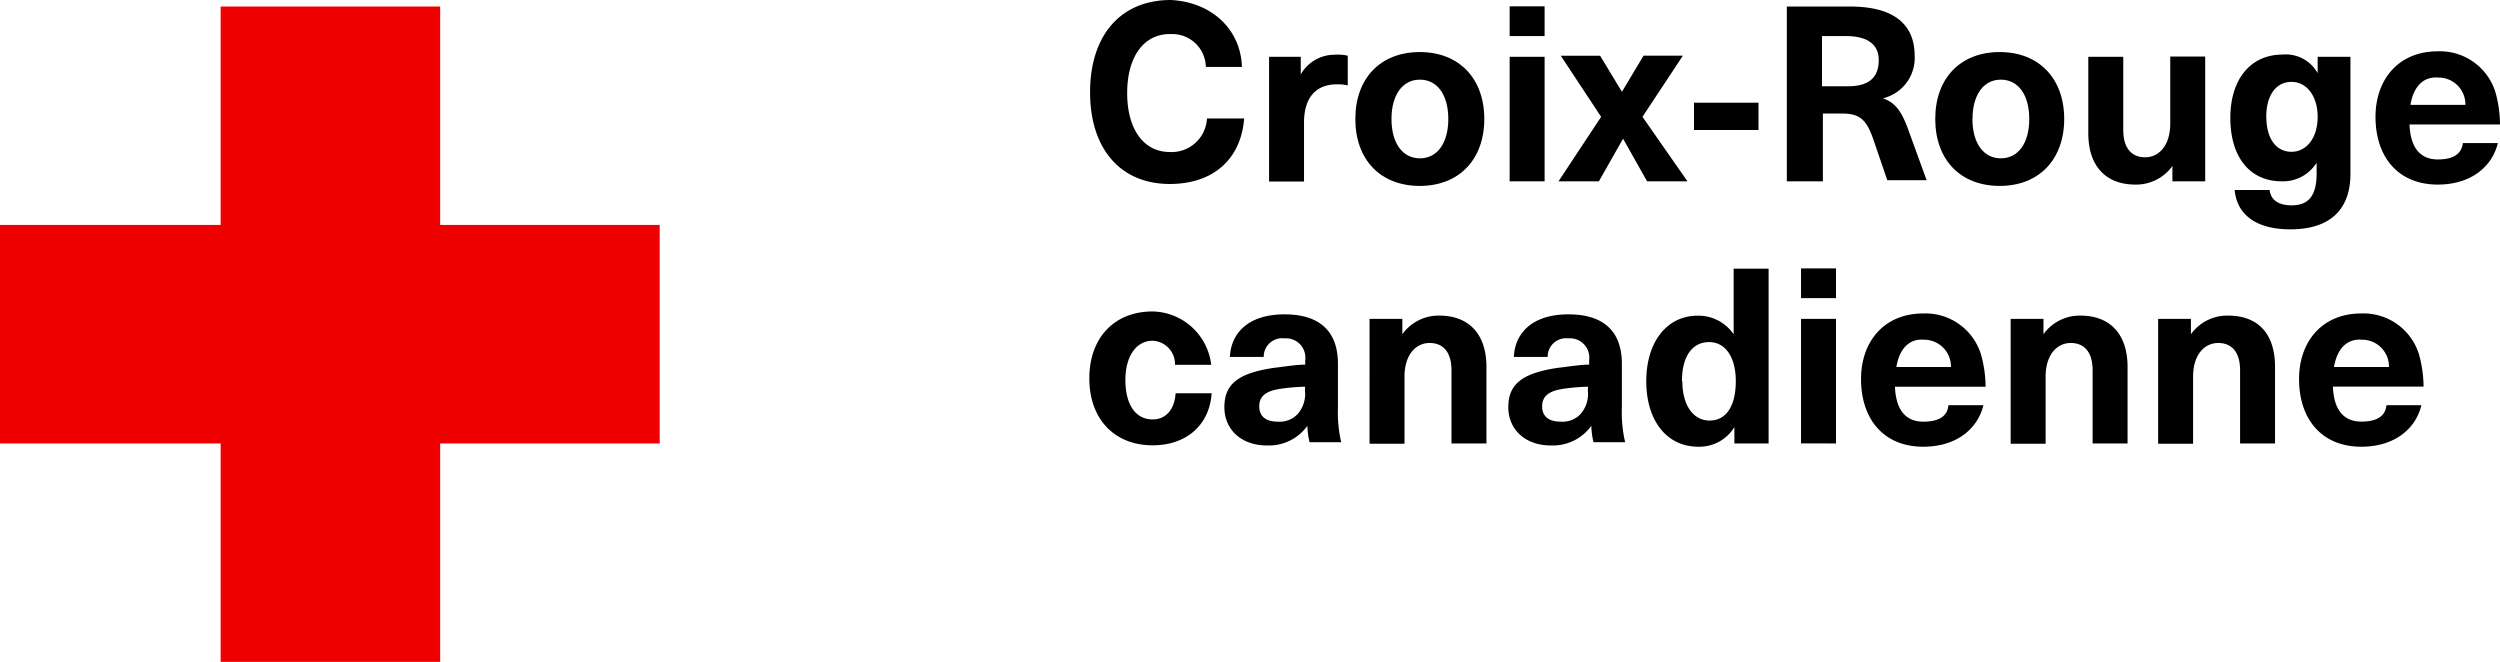
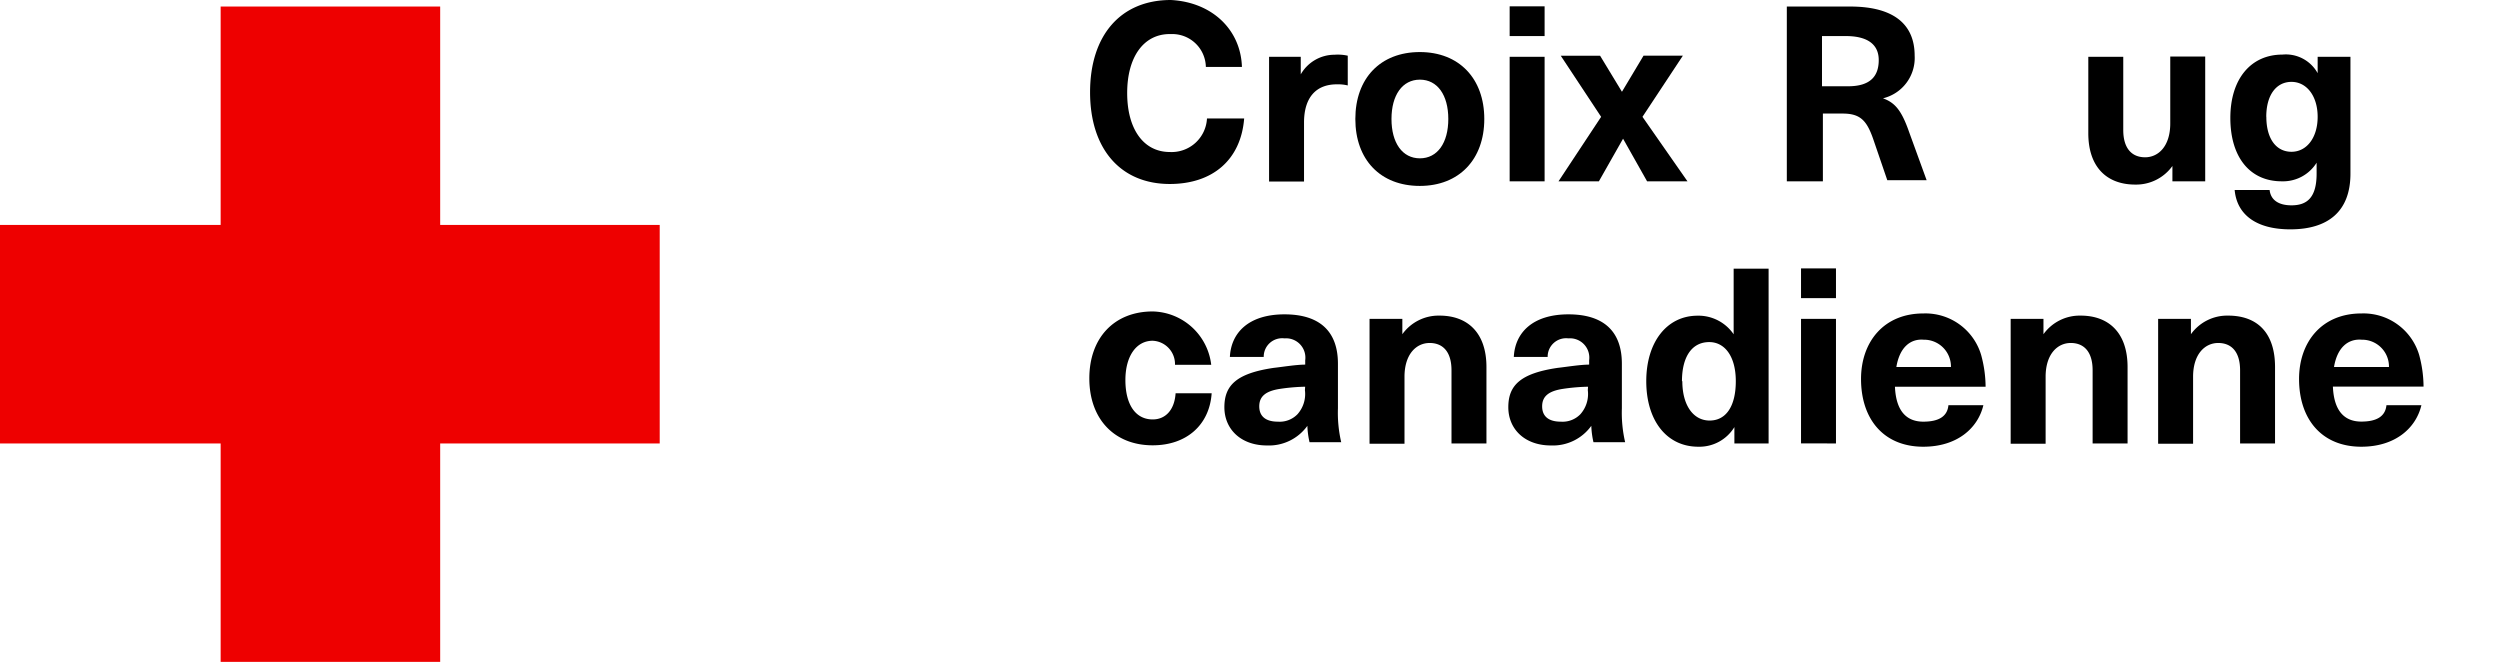
<svg xmlns="http://www.w3.org/2000/svg" viewBox="0 0 336.17 89">
  <defs>
    <style>.red-fill{fill:#e00;} .white-fill{fill:#fff;} .black-fill{fill:#000;}</style>
  </defs>
  <title>Croix-Rouge canadienne accueil</title>
  <g data-name="Layer 2">
    <g data-name="Layer 1">
      <g data-name="Layer 2">
        <g data-name="Layer 1-2" class="white-fill">
          <polygon class="red-fill" points="29.67 0.88 29.67 30.25 0 30.25 0 59.63 29.67 59.63 29.67 89 59.19 89 59.19 59.63 88.71 59.63 88.71 30.25 59.19 30.25 59.19 0.88 29.67 0.88" />
          <path class="black-fill" d="M167,9h-4.85a4.52,4.52,0,0,0-4.63-4.42h-.22c-3.52,0-5.73,3.08-5.73,7.93s2.2,7.93,5.73,7.93a4.76,4.76,0,0,0,5-4.51v0h5c-.44,5.58-4.26,8.81-10,8.81-6.61,0-10.72-4.7-10.72-12.34S150.68,0,157.44,0C163,.29,166.84,4,167,9Z" />
          <path class="black-fill" d="M181.23,7.49v4a5.51,5.51,0,0,0-1.47-.15c-2.79,0-4.41,1.76-4.41,5.14v7.93h-4.7V7.64h4.26V10h0a5.23,5.23,0,0,1,4.55-2.64A6.05,6.05,0,0,1,181.23,7.49Z" />
          <path class="black-fill" d="M199.59,16c0,5.43-3.38,9-8.67,9s-8.67-3.52-8.67-9,3.38-9,8.67-9S199.59,10.57,199.59,16Zm-12.48,0c0,3.23,1.47,5.29,3.82,5.29s3.82-2.06,3.82-5.29-1.47-5.29-3.82-5.29S187.11,12.78,187.11,16Z" />
          <path class="black-fill" d="M203,4.85v-4h4.7v4Zm0,19.53V7.64h4.7V24.38Z" />
          <path class="black-fill" d="M226.91,24.38h-5.43l-3.23-5.73h0L215,24.38h-5.43l5.73-8.67-5.43-8.22h5.29l2.94,4.85h0L221,7.49h5.29l-5.43,8.22Z" />
-           <path class="black-fill" d="M227.79,17.48V13.81h8.67v3.67Z" />
          <path class="black-fill" d="M248.79.88c6,0,8.67,2.5,8.67,6.61a5.58,5.58,0,0,1-4.26,5.73h0c1.62.59,2.5,1.62,3.52,4.55l2.35,6.46h-5.29l-1.91-5.58c-.88-2.5-1.76-3.38-4.11-3.38h-2.64v9.11h-4.85V.88ZM245,11.6h3.52c2.94,0,4.11-1.32,4.11-3.52S251,4.85,248.2,4.85H245Z" />
-           <path class="black-fill" d="M277.57,16c0,5.43-3.38,9-8.67,9s-8.67-3.52-8.67-9,3.38-9,8.67-9S277.57,10.57,277.57,16Zm-12.34,0c0,3.23,1.47,5.29,3.82,5.29s3.82-2.06,3.82-5.29-1.47-5.29-3.82-5.29S265.24,12.78,265.24,16Z" />
          <path class="black-fill" d="M280.81,17.92V7.64h4.7v9.84c0,2.5,1.17,3.67,2.94,3.67s3.38-1.47,3.38-4.55v-9h4.7V24.38h-4.41V22.32h0a6,6,0,0,1-5,2.5C283.3,24.82,280.81,22.47,280.81,17.92Z" />
          <path class="black-fill" d="M311.65,9.84h0V7.64h4.41V23.35c0,5.14-3.08,7.49-8.08,7.49-4.7,0-7.2-2.06-7.49-5.29h4.7c.15,1.32,1.17,2.06,2.94,2.06,2.06,0,3.38-1,3.38-4.26V21.88h0a5.32,5.32,0,0,1-4.7,2.5c-4.26,0-6.9-3.23-6.9-8.52s2.79-8.52,7-8.52A4.89,4.89,0,0,1,311.65,9.84Zm-6.9,5.87c0,2.94,1.32,4.7,3.38,4.7s3.52-1.91,3.52-4.7-1.47-4.7-3.52-4.7S304.74,12.78,304.74,15.71Z" />
-           <path class="black-fill" d="M331.18,19.24h4.7c-.73,3.08-3.52,5.58-8.08,5.58-5.29,0-8.37-3.67-8.37-9.11,0-5,3.08-8.81,8.37-8.81a7.81,7.81,0,0,1,7.78,5.58,16.52,16.52,0,0,1,.59,4.26H324c.15,3.52,1.76,4.7,3.82,4.7S331,20.71,331.18,19.24Zm-7-5.14h7.34a3.61,3.61,0,0,0-3.55-3.67h-.12C326,10.28,324.57,11.46,324.13,14.1Z" />
          <path class="black-fill" d="M162.87,49.05H158A3.14,3.14,0,0,0,155,45.82h0c-2.2,0-3.67,2.06-3.67,5.29s1.32,5.29,3.67,5.29c1.76,0,2.94-1.32,3.08-3.52h4.85c-.29,4.26-3.38,7-7.93,7-5.14,0-8.52-3.52-8.52-9s3.38-9,8.52-9A8.11,8.11,0,0,1,162.87,49.05Z" />
          <path class="black-fill" d="M179.91,48.91v6a17.42,17.42,0,0,0,.44,4.55h-4.26a11.34,11.34,0,0,1-.29-2.2h0a6.36,6.36,0,0,1-5.43,2.64c-3.52,0-5.73-2.2-5.73-5.14s1.62-4.55,6.61-5.29c1.32-.15,3.08-.44,4.26-.44v-.59a2.6,2.6,0,0,0-2.79-2.94,2.48,2.48,0,0,0-2.79,2.5h-4.55c.15-3.23,2.5-5.73,7.34-5.73S179.91,44.65,179.91,48.91ZM175.5,52a26.21,26.21,0,0,0-3.38.29c-1.91.29-2.79,1-2.79,2.35s.88,2.06,2.5,2.06a3.33,3.33,0,0,0,2.64-1,4.08,4.08,0,0,0,1-3.23Z" />
          <path class="black-fill" d="M199.88,49.35V59.63h-4.7V49.79c0-2.5-1.17-3.67-2.94-3.67s-3.38,1.47-3.38,4.55v9h-4.7V42.88h4.41v2.06h0a6,6,0,0,1,5-2.5C197.39,42.44,199.88,44.79,199.88,49.35Z" />
          <path class="black-fill" d="M218.09,48.91v6a17.42,17.42,0,0,0,.44,4.55h-4.26a11.34,11.34,0,0,1-.29-2.2h0a6.36,6.36,0,0,1-5.43,2.64c-3.52,0-5.73-2.2-5.73-5.14s1.62-4.55,6.61-5.29c1.32-.15,3.08-.44,4.26-.44v-.59a2.6,2.6,0,0,0-2.79-2.94,2.48,2.48,0,0,0-2.79,2.5h-4.55c.15-3.23,2.5-5.73,7.34-5.73S218.09,44.65,218.09,48.91ZM213.54,52a26.21,26.21,0,0,0-3.38.29c-1.91.29-2.79,1-2.79,2.35s.88,2.06,2.5,2.06a3.33,3.33,0,0,0,2.64-1,4.08,4.08,0,0,0,1-3.23Z" />
          <path class="black-fill" d="M233.22,59.63v-2.2h0a5.52,5.52,0,0,1-4.85,2.64c-4.26,0-7-3.52-7-8.81s2.79-8.81,6.9-8.81a5.73,5.73,0,0,1,4.85,2.5h0V36.13h4.7v23.5Zm-7-8.37c0,3.23,1.47,5.29,3.67,5.29s3.52-1.91,3.52-5.29S231.9,46,229.84,46C227.49,46,226.17,48,226.17,51.26Z" />
          <path class="black-fill" d="M242.18,40.09v-4h4.7v4Zm0,19.53V42.88h4.7V59.63Z" />
          <path class="black-fill" d="M262,54.49h4.7c-.73,3.08-3.52,5.58-8.08,5.58-5.29,0-8.37-3.67-8.37-9.11,0-5,3.08-8.81,8.37-8.81a7.81,7.81,0,0,1,7.78,5.58A16.52,16.52,0,0,1,267,52H254.81c.15,3.52,1.76,4.7,3.82,4.7S261.86,56,262,54.49Zm-7-5.14h7.34a3.61,3.61,0,0,0-3.55-3.67h-.12c-1.76-.15-3.23,1-3.67,3.67Z" />
          <path class="black-fill" d="M286.09,49.35V59.63h-4.7V49.79c0-2.5-1.17-3.67-2.94-3.67s-3.38,1.47-3.38,4.55v9h-4.7V42.88h4.41v2.06h0a6,6,0,0,1,5-2.5C283.6,42.44,286.09,44.79,286.09,49.35Z" />
          <path class="black-fill" d="M305.92,49.35V59.63h-4.7V49.79c0-2.5-1.17-3.67-2.94-3.67s-3.38,1.47-3.38,4.55v9h-4.7V42.88h4.41v2.06h0a6,6,0,0,1,5-2.5C303.57,42.44,305.92,44.79,305.92,49.35Z" />
          <path class="black-fill" d="M320.9,54.49h4.7c-.73,3.08-3.52,5.58-8.08,5.58-5.29,0-8.37-3.67-8.37-9.11,0-5,3.08-8.81,8.37-8.81a7.81,7.81,0,0,1,7.78,5.58,16.52,16.52,0,0,1,.59,4.26H313.7c.15,3.52,1.76,4.7,3.82,4.7S320.75,56,320.9,54.49Zm-7-5.14h7.34a3.61,3.61,0,0,0-3.55-3.67h-.12C315.76,45.53,314.29,46.7,313.85,49.35Z" />
        </g>
      </g>
    </g>
  </g>
</svg>